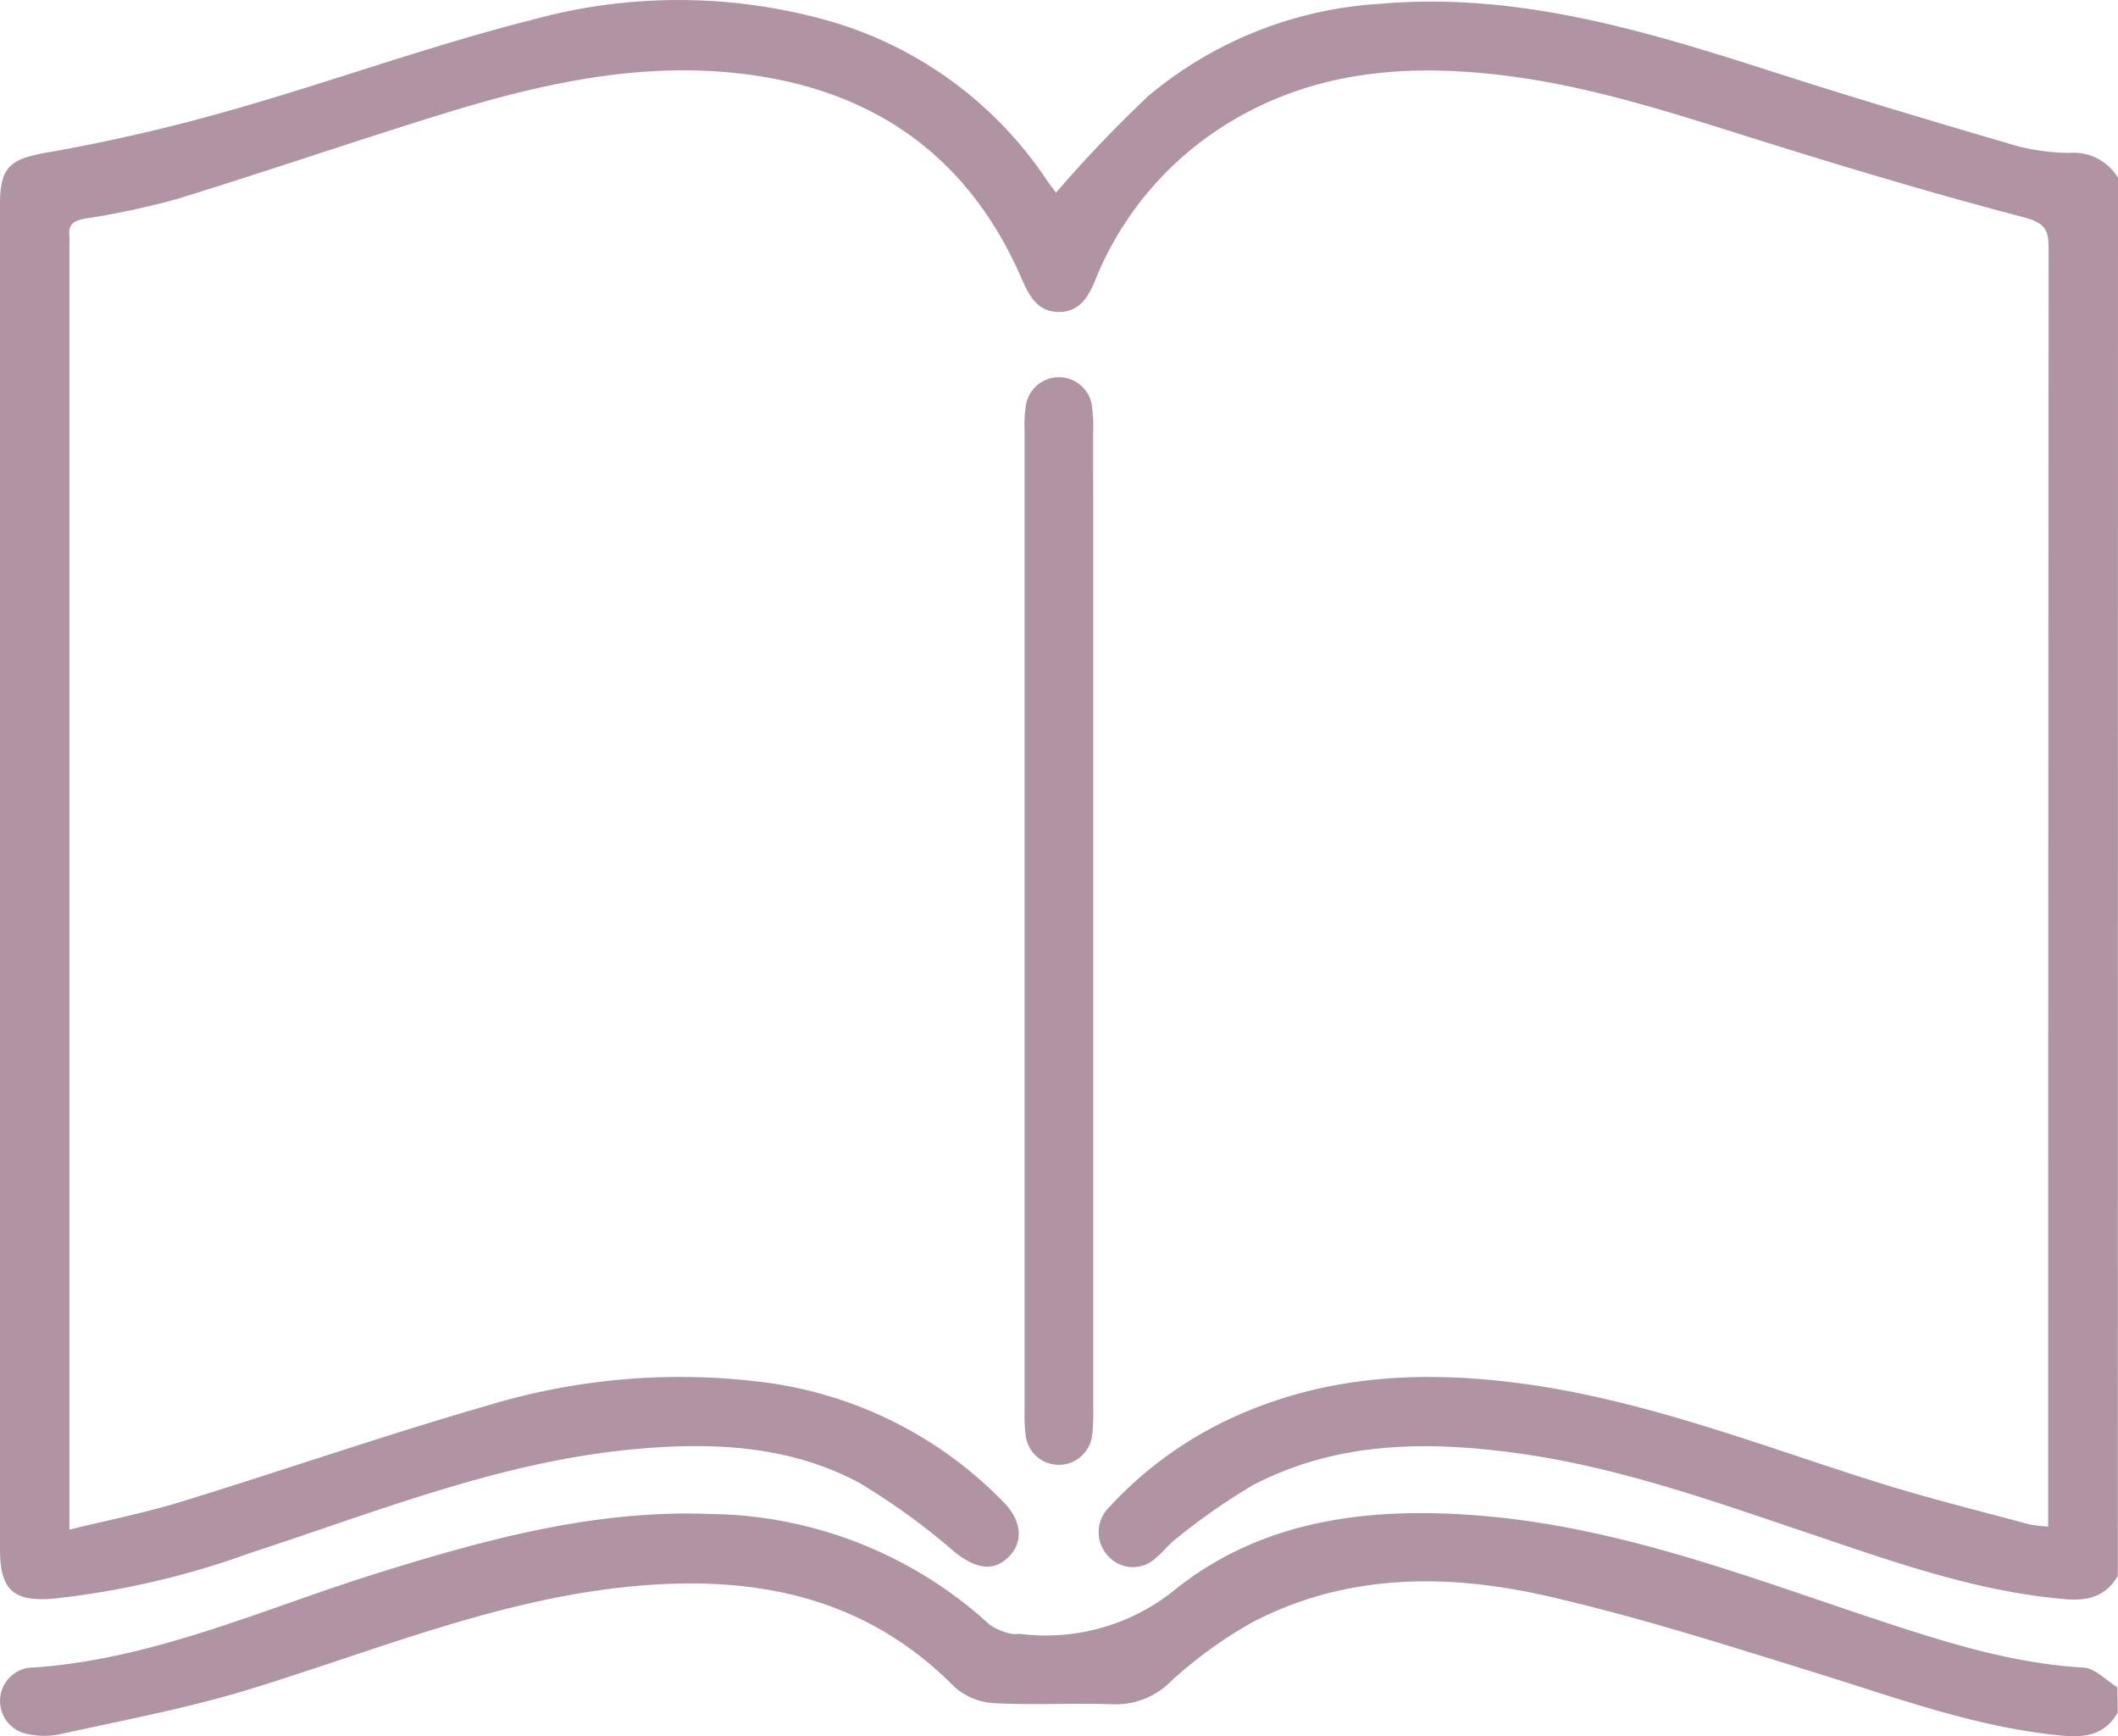
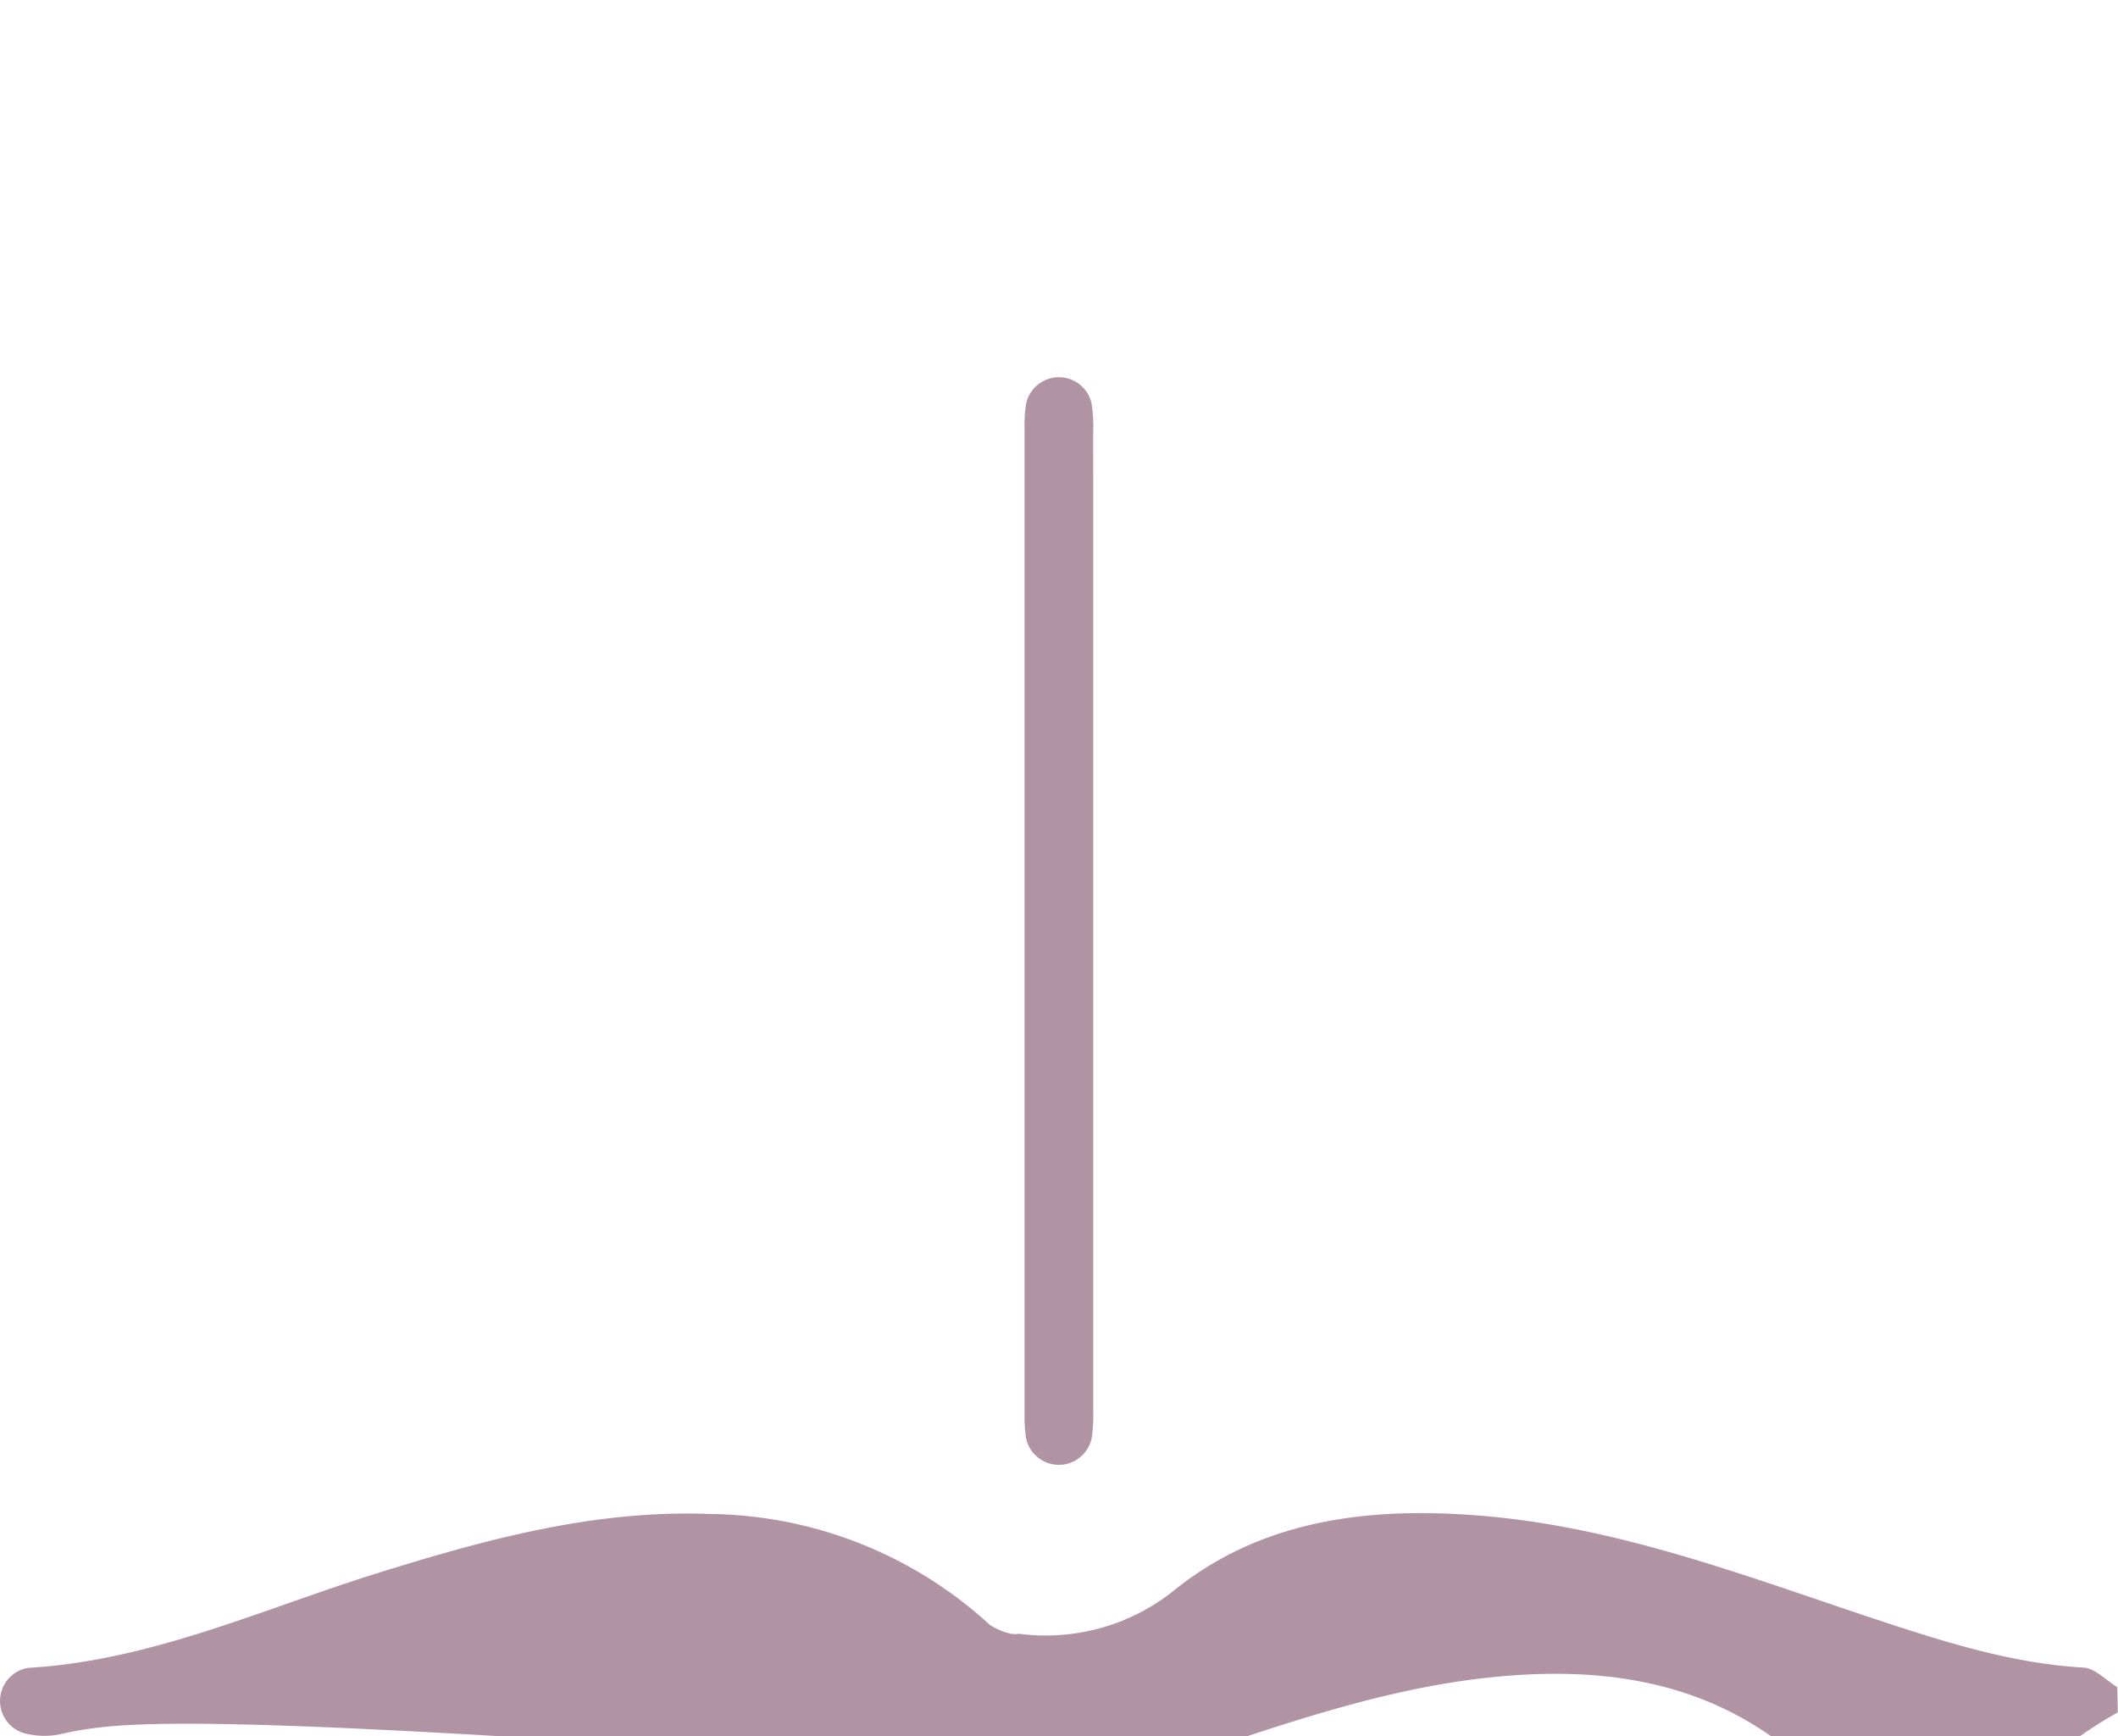
<svg xmlns="http://www.w3.org/2000/svg" width="150.297" height="123.2" viewBox="0 0 150.297 123.2">
  <g id="USP_1" data-name="USP 1" transform="translate(0 -0.001)">
-     <path id="Path_9" data-name="Path 9" d="M150.281,111.824c-.842,1.465-2.129,1.789-3.74,1.651-6.395-.546-12.36-2.712-18.363-4.735-6.654-2.242-13.279-4.6-20.273-5.589-6.524-.919-13-.911-19.022,2.25a44.888,44.888,0,0,0-5.383,3.756c-.51.368-.9.907-1.388,1.307a2.36,2.36,0,0,1-3.428,0,2.479,2.479,0,0,1,.065-3.558,27.408,27.408,0,0,1,9.131-6.5c6.476-2.857,13.223-3.153,20.115-2.23,8.722,1.166,16.869,4.375,25.186,6.994,3.574,1.125,7.22,2.024,10.839,3a9.827,9.827,0,0,0,1.323.154v-1.8q0-44.464.032-88.931c0-1.441-.4-1.813-1.846-2.194-6.164-1.619-12.28-3.444-18.363-5.346-5.958-1.862-11.875-3.849-18.1-4.654C99.7,4.445,92.627,5.028,86.256,9.318A23.207,23.207,0,0,0,77.72,19.881c-.5,1.214-1.117,2.242-2.558,2.258-1.518,0-2.113-1.1-2.651-2.335C68.764,11.147,62.082,6.4,52.8,5.254c-7.285-.9-14.3.652-21.188,2.772-6.375,1.963-12.688,4.136-19.067,6.1a57.066,57.066,0,0,1-6.569,1.4c-.773.142-1.145.429-1.052,1.214a6.383,6.383,0,0,1,0,.737v91.064c2.768-.68,5.375-1.194,7.9-1.971,7.285-2.234,14.457-4.731,21.758-6.832a47.041,47.041,0,0,1,19.14-1.712,28.827,28.827,0,0,1,17.529,8.6c1.279,1.319,1.384,2.833.3,3.877s-2.307.809-3.784-.352a47.543,47.543,0,0,0-6.832-4.954c-5.039-2.683-10.576-2.878-16.141-2.343-9.426.907-18.148,4.452-27.032,7.342a59.833,59.833,0,0,1-13.931,3.238C.971,113.686,0,112.836,0,109.954V14.438c0-2.7.83-3.181,3.456-3.634A128.065,128.065,0,0,0,16.521,7.78C23.592,5.768,30.529,3.239,37.64,1.438a39.209,39.209,0,0,1,21.135.032A27.8,27.8,0,0,1,74.228,12.7c.267.4.559.757.712.967a92.386,92.386,0,0,1,6.573-6.88A28.238,28.238,0,0,1,97.973.268C107.715-.574,116.8,2.2,125.9,5.125c5.7,1.833,11.442,3.541,17.193,5.225a15.157,15.157,0,0,0,3.756.5,3.678,3.678,0,0,1,3.448,1.765Z" transform="translate(0 0)" fill="#b194a4" />
-     <path id="Path_10" data-name="Path 10" d="M150.282,279.425c-.87,1.55-2.238,1.805-3.881,1.655-6.039-.55-11.664-2.639-17.4-4.416-6.415-1.987-12.834-4.047-19.374-5.529-7.01-1.574-14.117-1.558-20.722,1.878a30.955,30.955,0,0,0-5.784,4.181,5.513,5.513,0,0,1-4.047,1.659c-2.833-.105-5.666.069-8.5-.081a4.654,4.654,0,0,1-2.833-1.145c-6.435-6.516-14.364-7.989-23.07-7.127-9.374.927-18.011,4.533-26.9,7.265C13.317,279.134,8.7,279.992,4.145,281a5.589,5.589,0,0,1-2.453-.105,2.383,2.383,0,0,1,.3-4.63c8.73-.506,16.594-4.161,24.761-6.71,7.69-2.4,15.465-4.529,23.652-4.209a29.86,29.86,0,0,1,19.832,7.864,4.425,4.425,0,0,0,1.526.639,2.567,2.567,0,0,0,.587,0,14.546,14.546,0,0,0,11.106-3.193c6.33-5.031,14.077-5.856,21.989-5.156,9.932.878,19.124,4.513,28.473,7.585,4.541,1.489,9.1,2.882,13.939,3.161.809.044,1.595.907,2.392,1.392Z" transform="translate(-0.001 -157.916)" fill="#b194a4" />
+     <path id="Path_10" data-name="Path 10" d="M150.282,279.425a30.955,30.955,0,0,0-5.784,4.181,5.513,5.513,0,0,1-4.047,1.659c-2.833-.105-5.666.069-8.5-.081a4.654,4.654,0,0,1-2.833-1.145c-6.435-6.516-14.364-7.989-23.07-7.127-9.374.927-18.011,4.533-26.9,7.265C13.317,279.134,8.7,279.992,4.145,281a5.589,5.589,0,0,1-2.453-.105,2.383,2.383,0,0,1,.3-4.63c8.73-.506,16.594-4.161,24.761-6.71,7.69-2.4,15.465-4.529,23.652-4.209a29.86,29.86,0,0,1,19.832,7.864,4.425,4.425,0,0,0,1.526.639,2.567,2.567,0,0,0,.587,0,14.546,14.546,0,0,0,11.106-3.193c6.33-5.031,14.077-5.856,21.989-5.156,9.932.878,19.124,4.513,28.473,7.585,4.541,1.489,9.1,2.882,13.939,3.161.809.044,1.595.907,2.392,1.392Z" transform="translate(-0.001 -157.916)" fill="#b194a4" />
    <path id="Path_11" data-name="Path 11" d="M184.507,104.814v34.637a11.413,11.413,0,0,1-.1,1.9,2.376,2.376,0,0,1-4.679,0,10.578,10.578,0,0,1-.093-1.757V69.886a9.244,9.244,0,0,1,.117-1.9,2.376,2.376,0,0,1,4.634,0,10.431,10.431,0,0,1,.117,2.044Q184.511,87.423,184.507,104.814Z" transform="translate(-106.929 -39.368)" fill="#b194a4" />
  </g>
</svg>